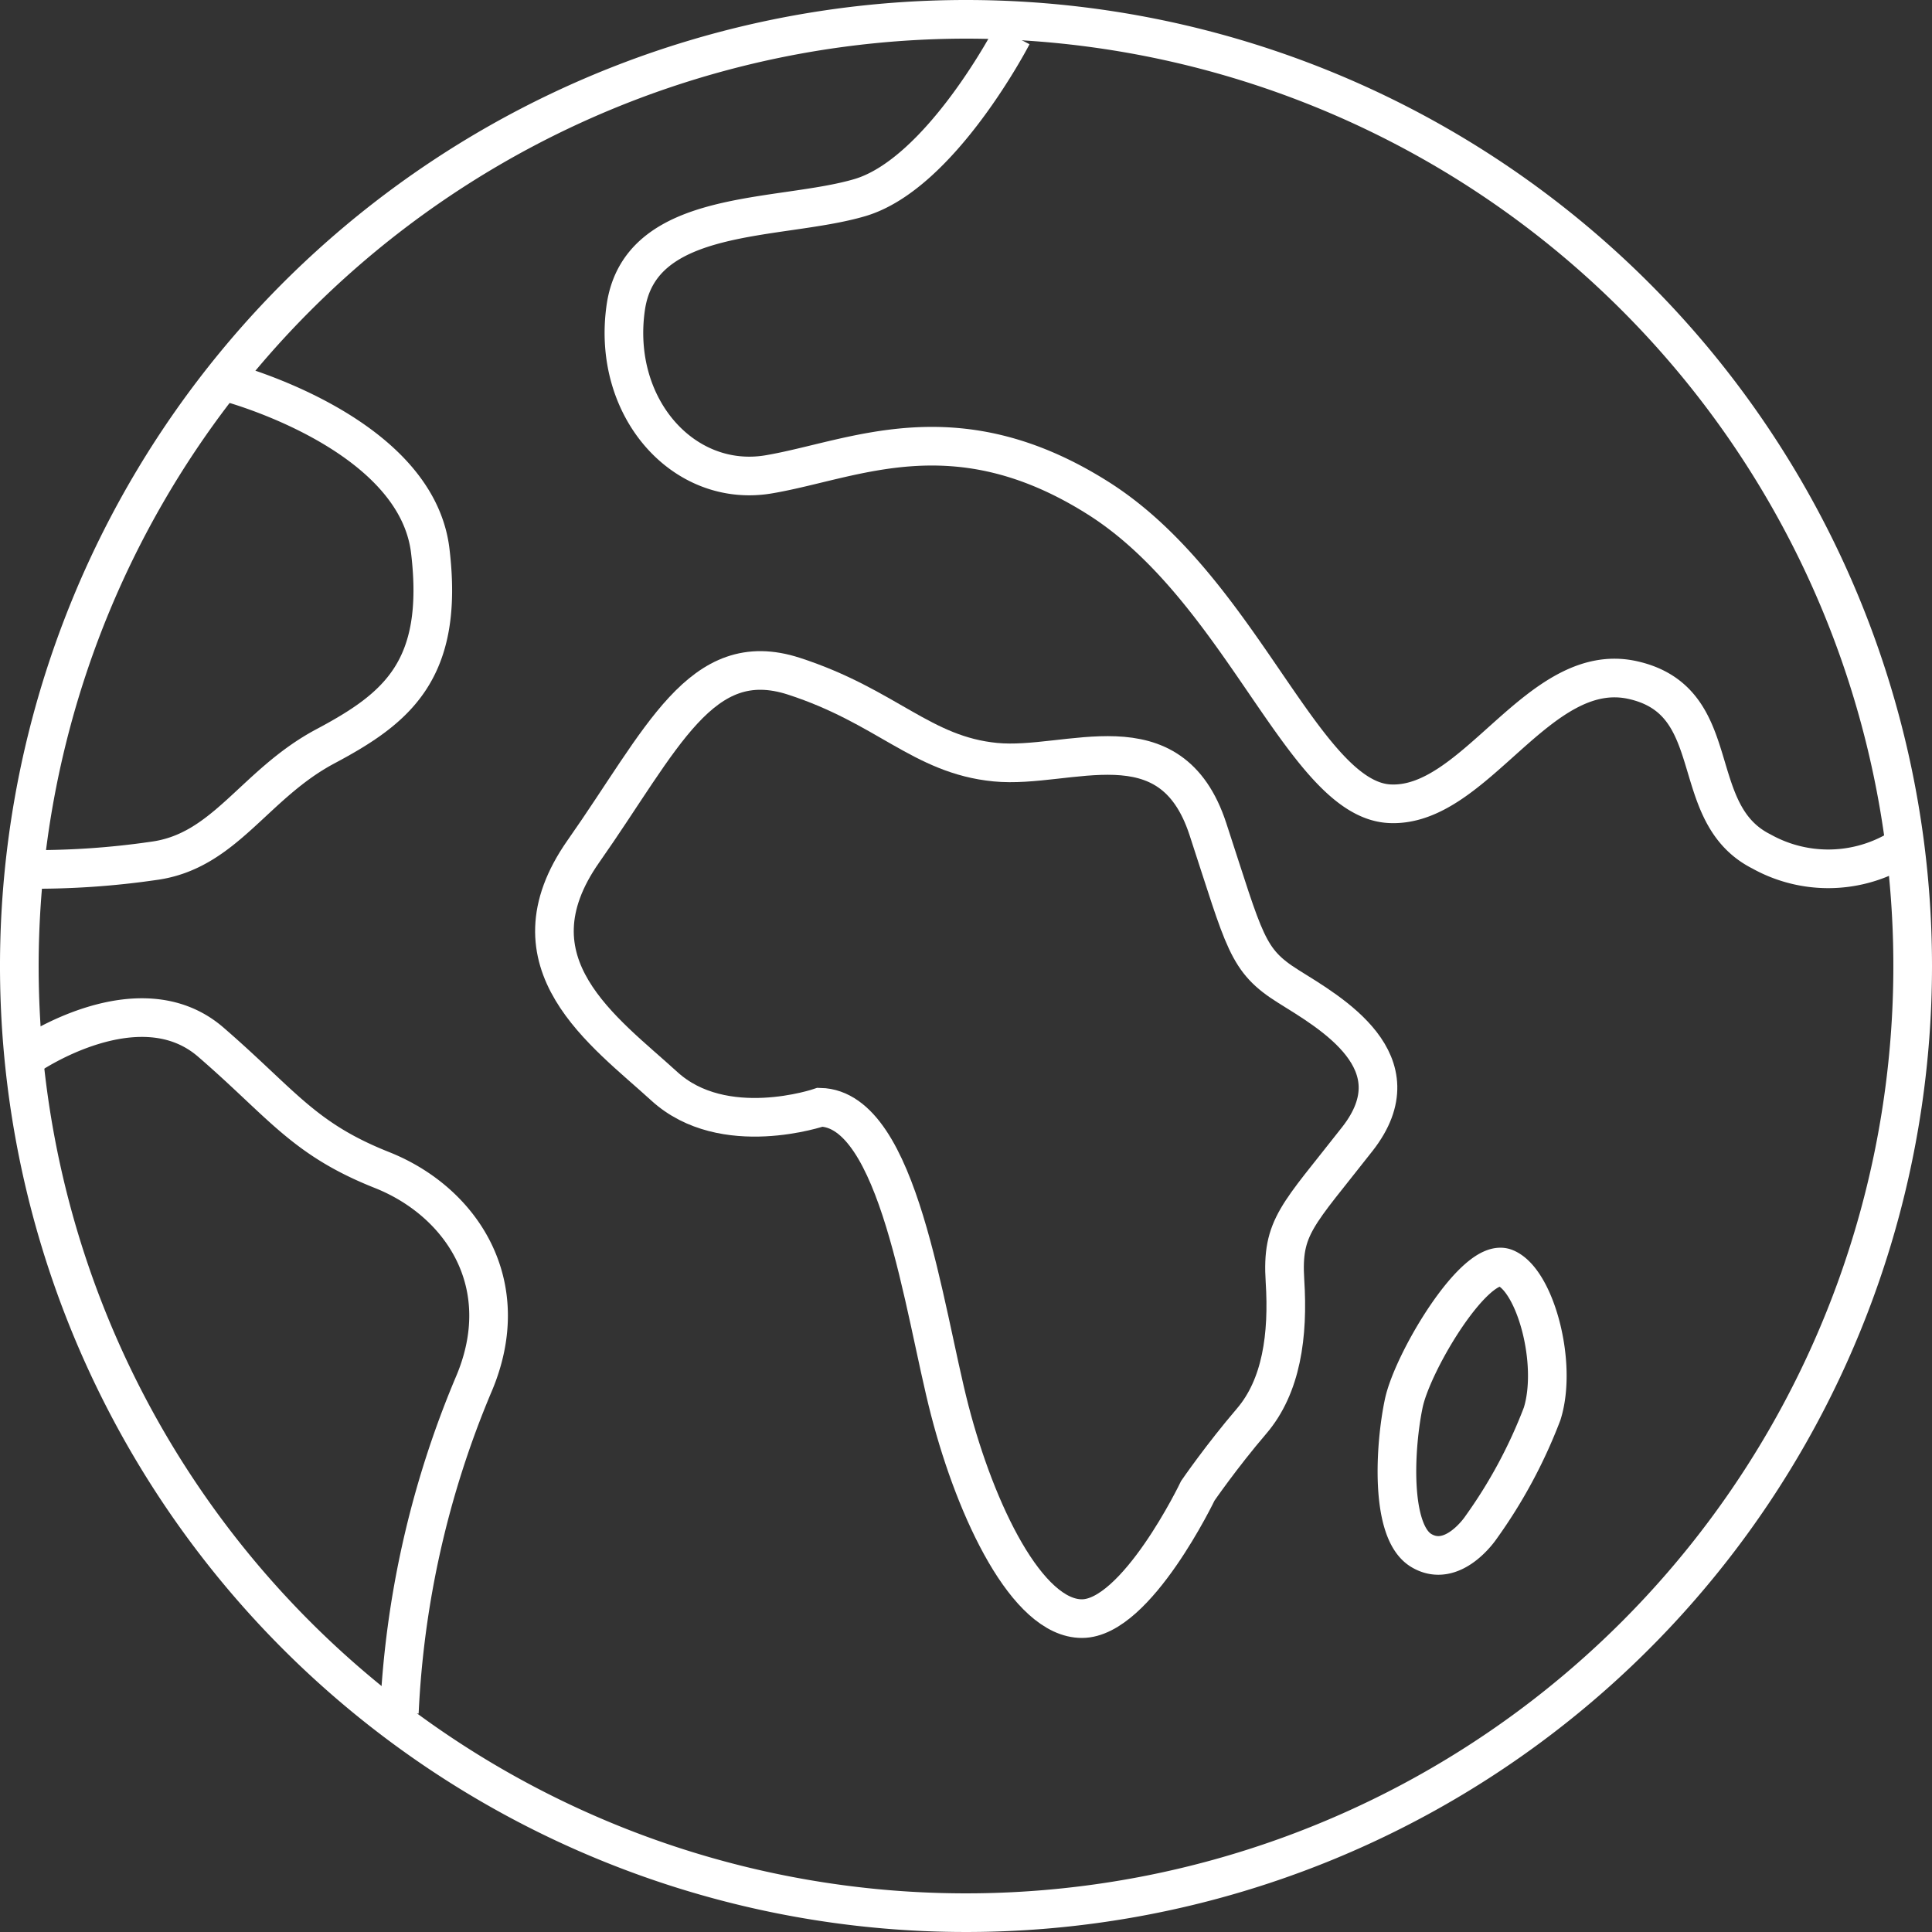
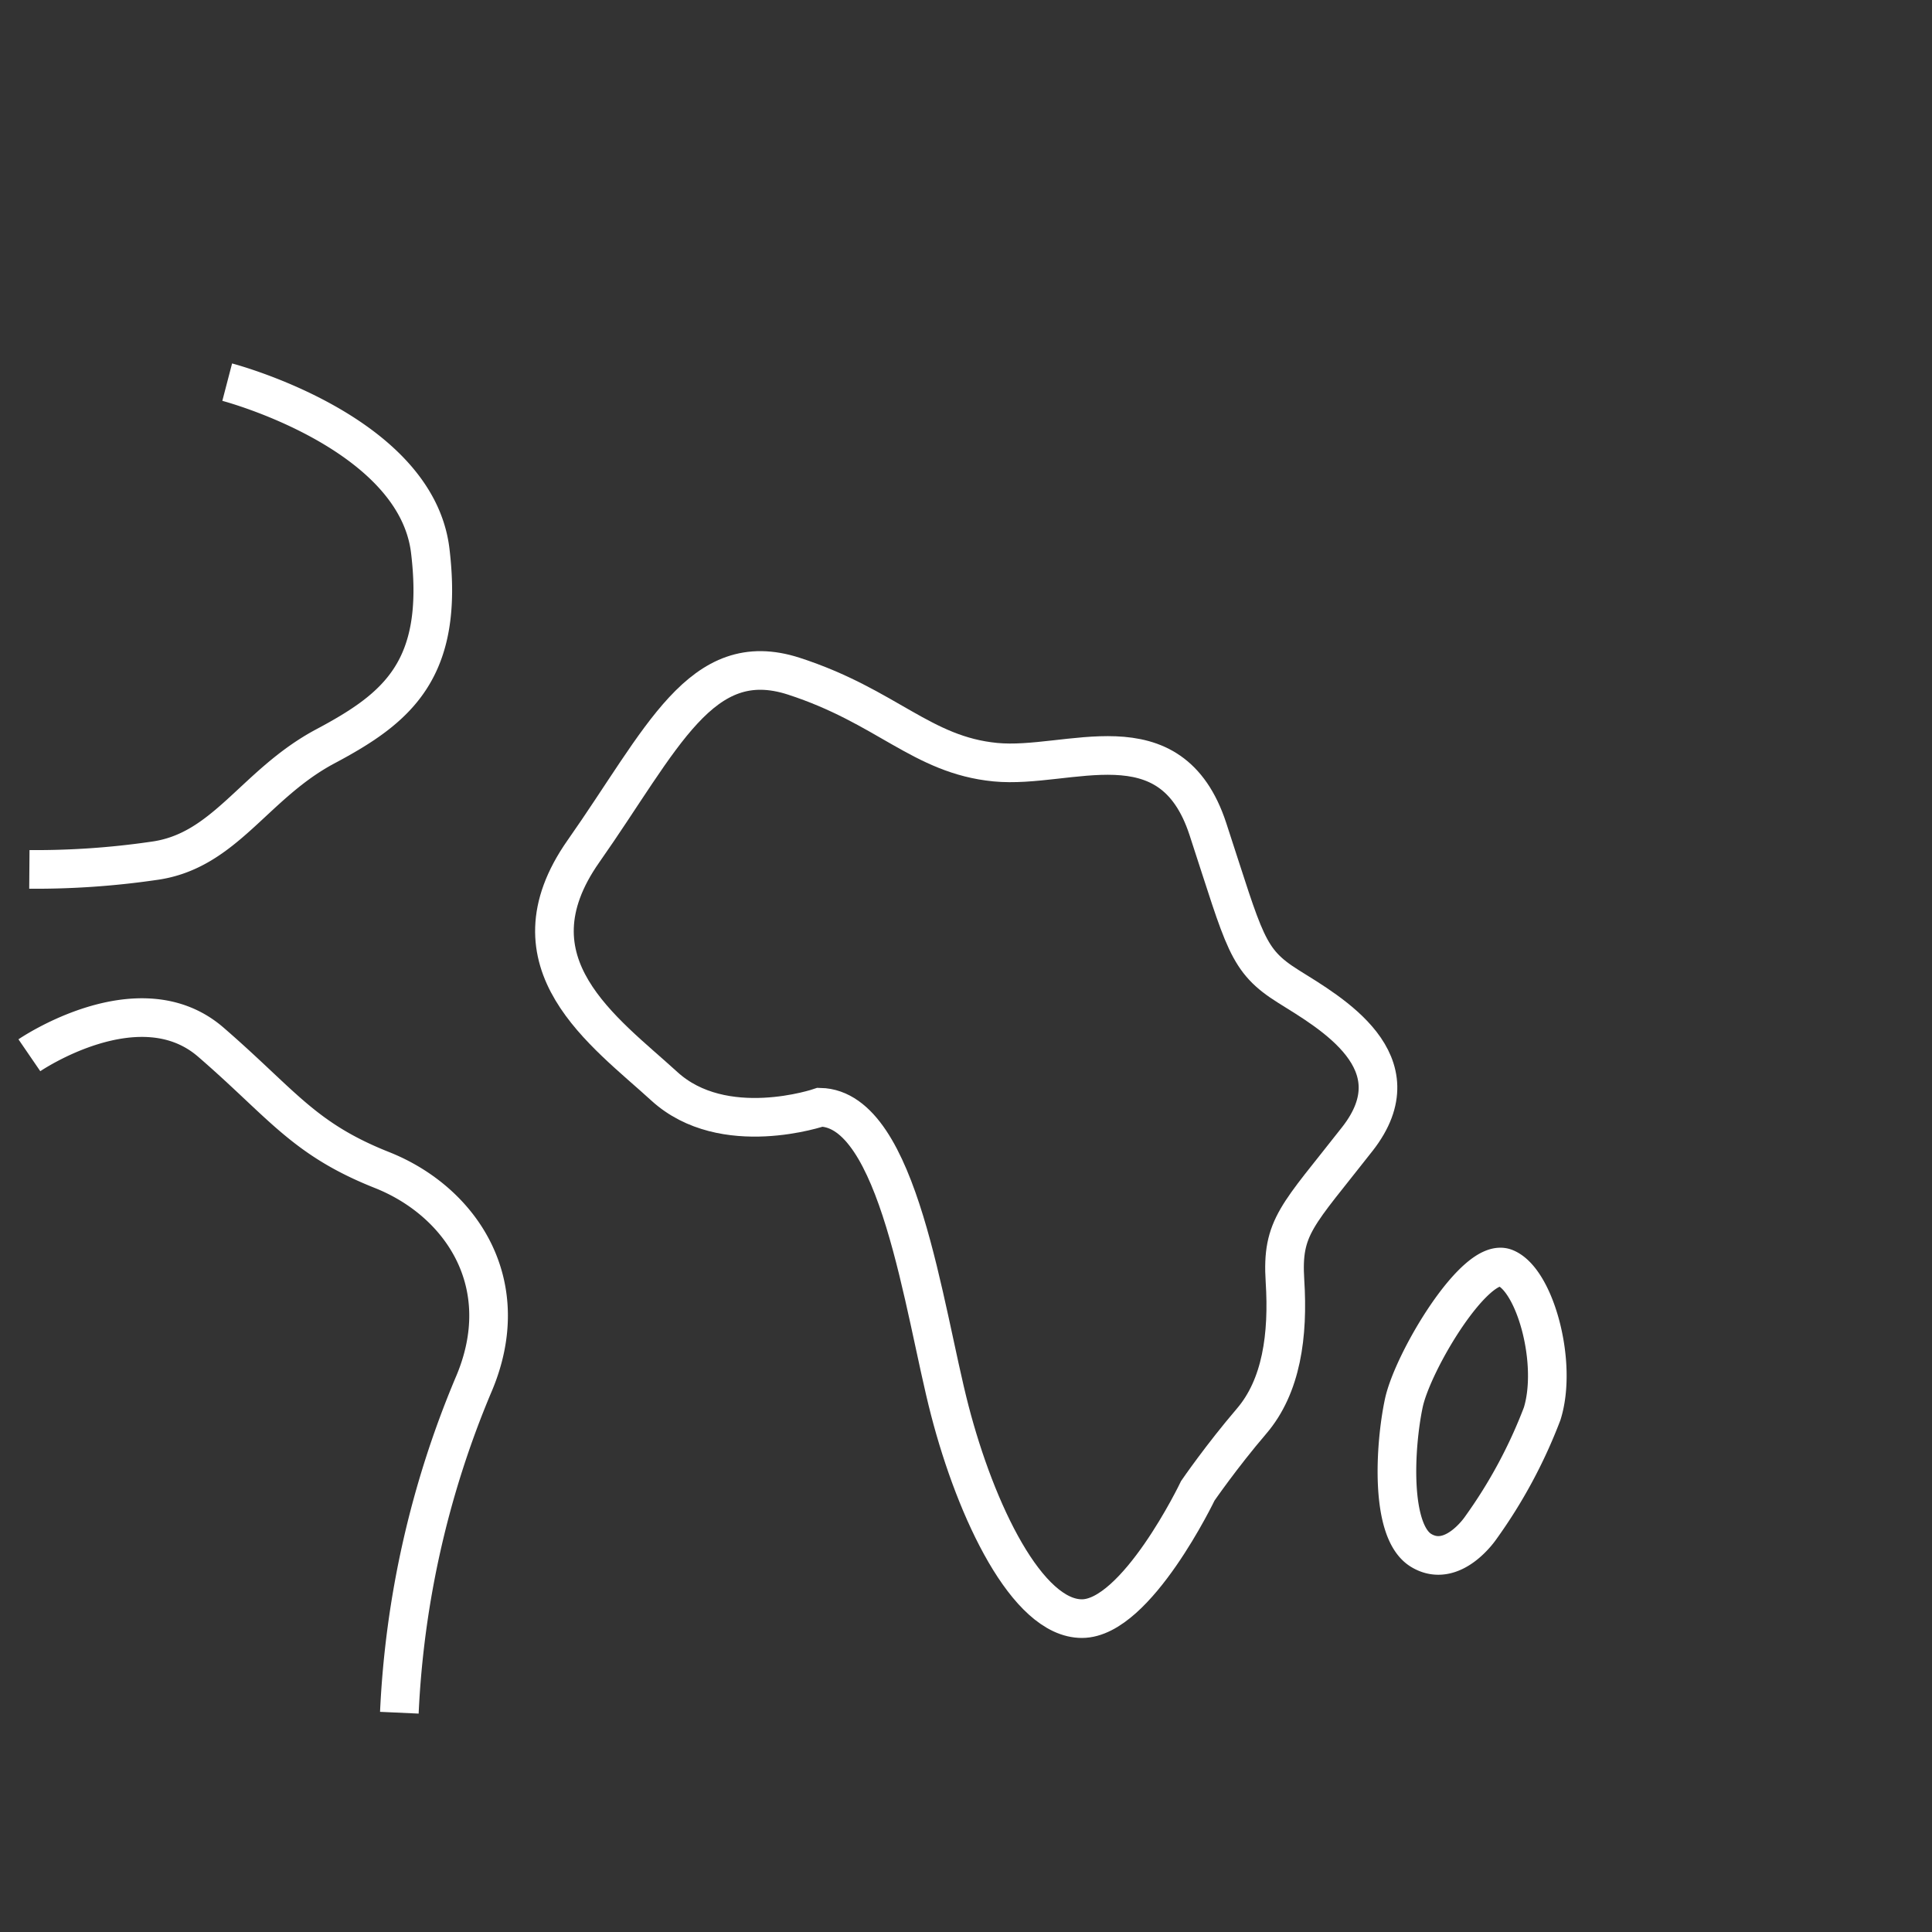
<svg xmlns="http://www.w3.org/2000/svg" id="Layer_1" data-name="Layer 1" viewBox="0 0 100 100">
  <rect x="0" y="0" width="100" height="100" fill="#333333" stroke="none" />
  <defs>
    <style>.cls-1{fill:none;stroke:#fff;stroke-miterlimit:10;stroke-width:2px;}.cls-2{fill:#fff;}</style>
  </defs>
-   <path class="cls-1" d="M52.4,1.83S48.69,9,44.5,10.23s-11.36.49-12.11,5.68,3,9.39,7.41,8.64,9.64-3.45,17.05,1.24S67.46,41.35,71.91,41.6s7.71-7.49,12.6-6.4,2.71,6.88,6.66,8.87a7.1,7.1,0,0,0,6.92,0" />
  <path class="cls-1" d="M11.76,19.78s9.77,2.55,10.51,8.73-1.73,8.15-5.43,10.12-5.19,5.44-8.9,5.93A42.34,42.34,0,0,1,1.52,45" />
  <path class="cls-1" d="M1.52,54.62s5.68-3.89,9.39-.68,4.78,5,8.86,6.62,7,5.9,4.72,11.16a49.54,49.54,0,0,0-3.82,16.93" />
  <path class="cls-1" d="M62,77.16s-3.17,6.62-6,6.62S50.52,78.25,49.16,73s-2.63-15.6-6.71-15.69c0,0-5,1.72-8.07-1.09s-8.26-6.35-4.18-12.16S36.28,33.44,41.09,35s6.62,4.08,10.43,4.45,9.07-2.43,11,3.46,2,6.79,4.17,8.15,6.69,3.9,3.57,7.89-3.93,4.53-3.75,7.35-.18,5.45-1.73,7.26S62,77.16,62,77.16Z" />
  <path class="cls-1" d="M76.65,79.07s-1.45,2.17-3.09,1.18-1.36-5.45-.9-7.62,3.72-7.62,5.26-7,2.72,4.94,1.9,7.55A25.85,25.85,0,0,1,76.65,79.07Z" />
-   <path class="cls-2" d="M50,2A48,48,0,1,1,2,50,48.05,48.05,0,0,1,50,2m0-2a50,50,0,1,0,50,50A50,50,0,0,0,50,0Z" />
</svg>